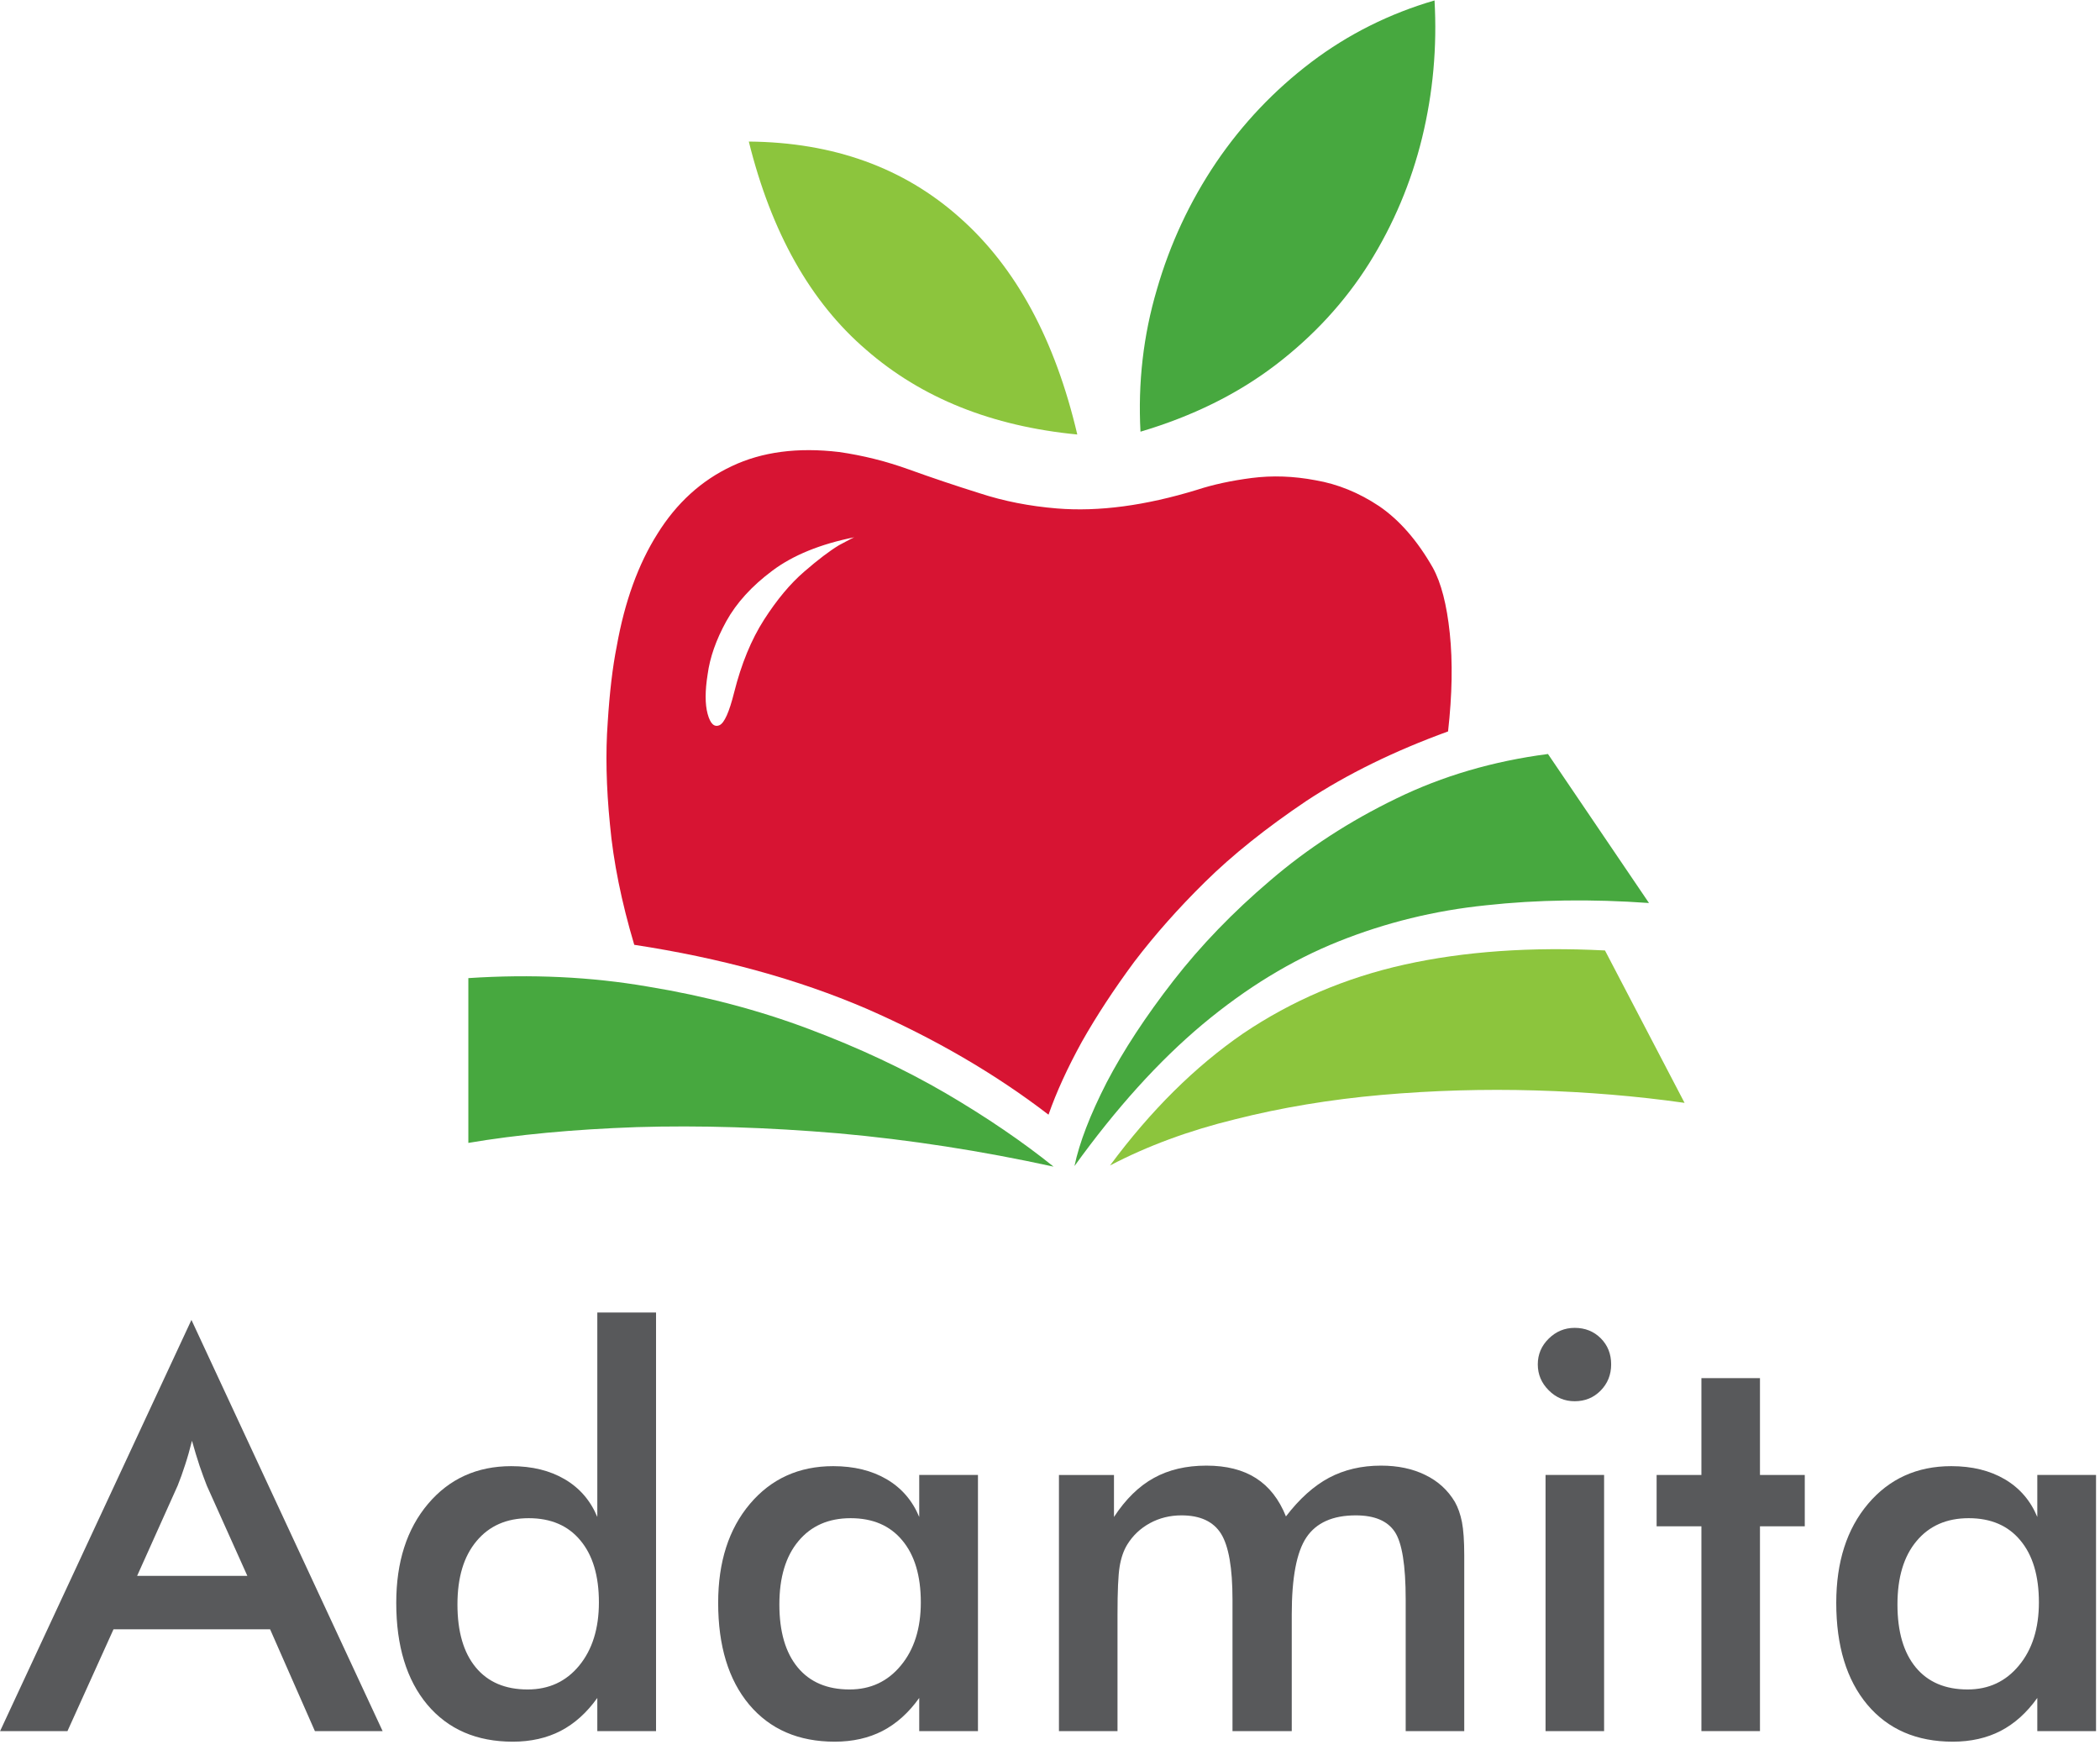
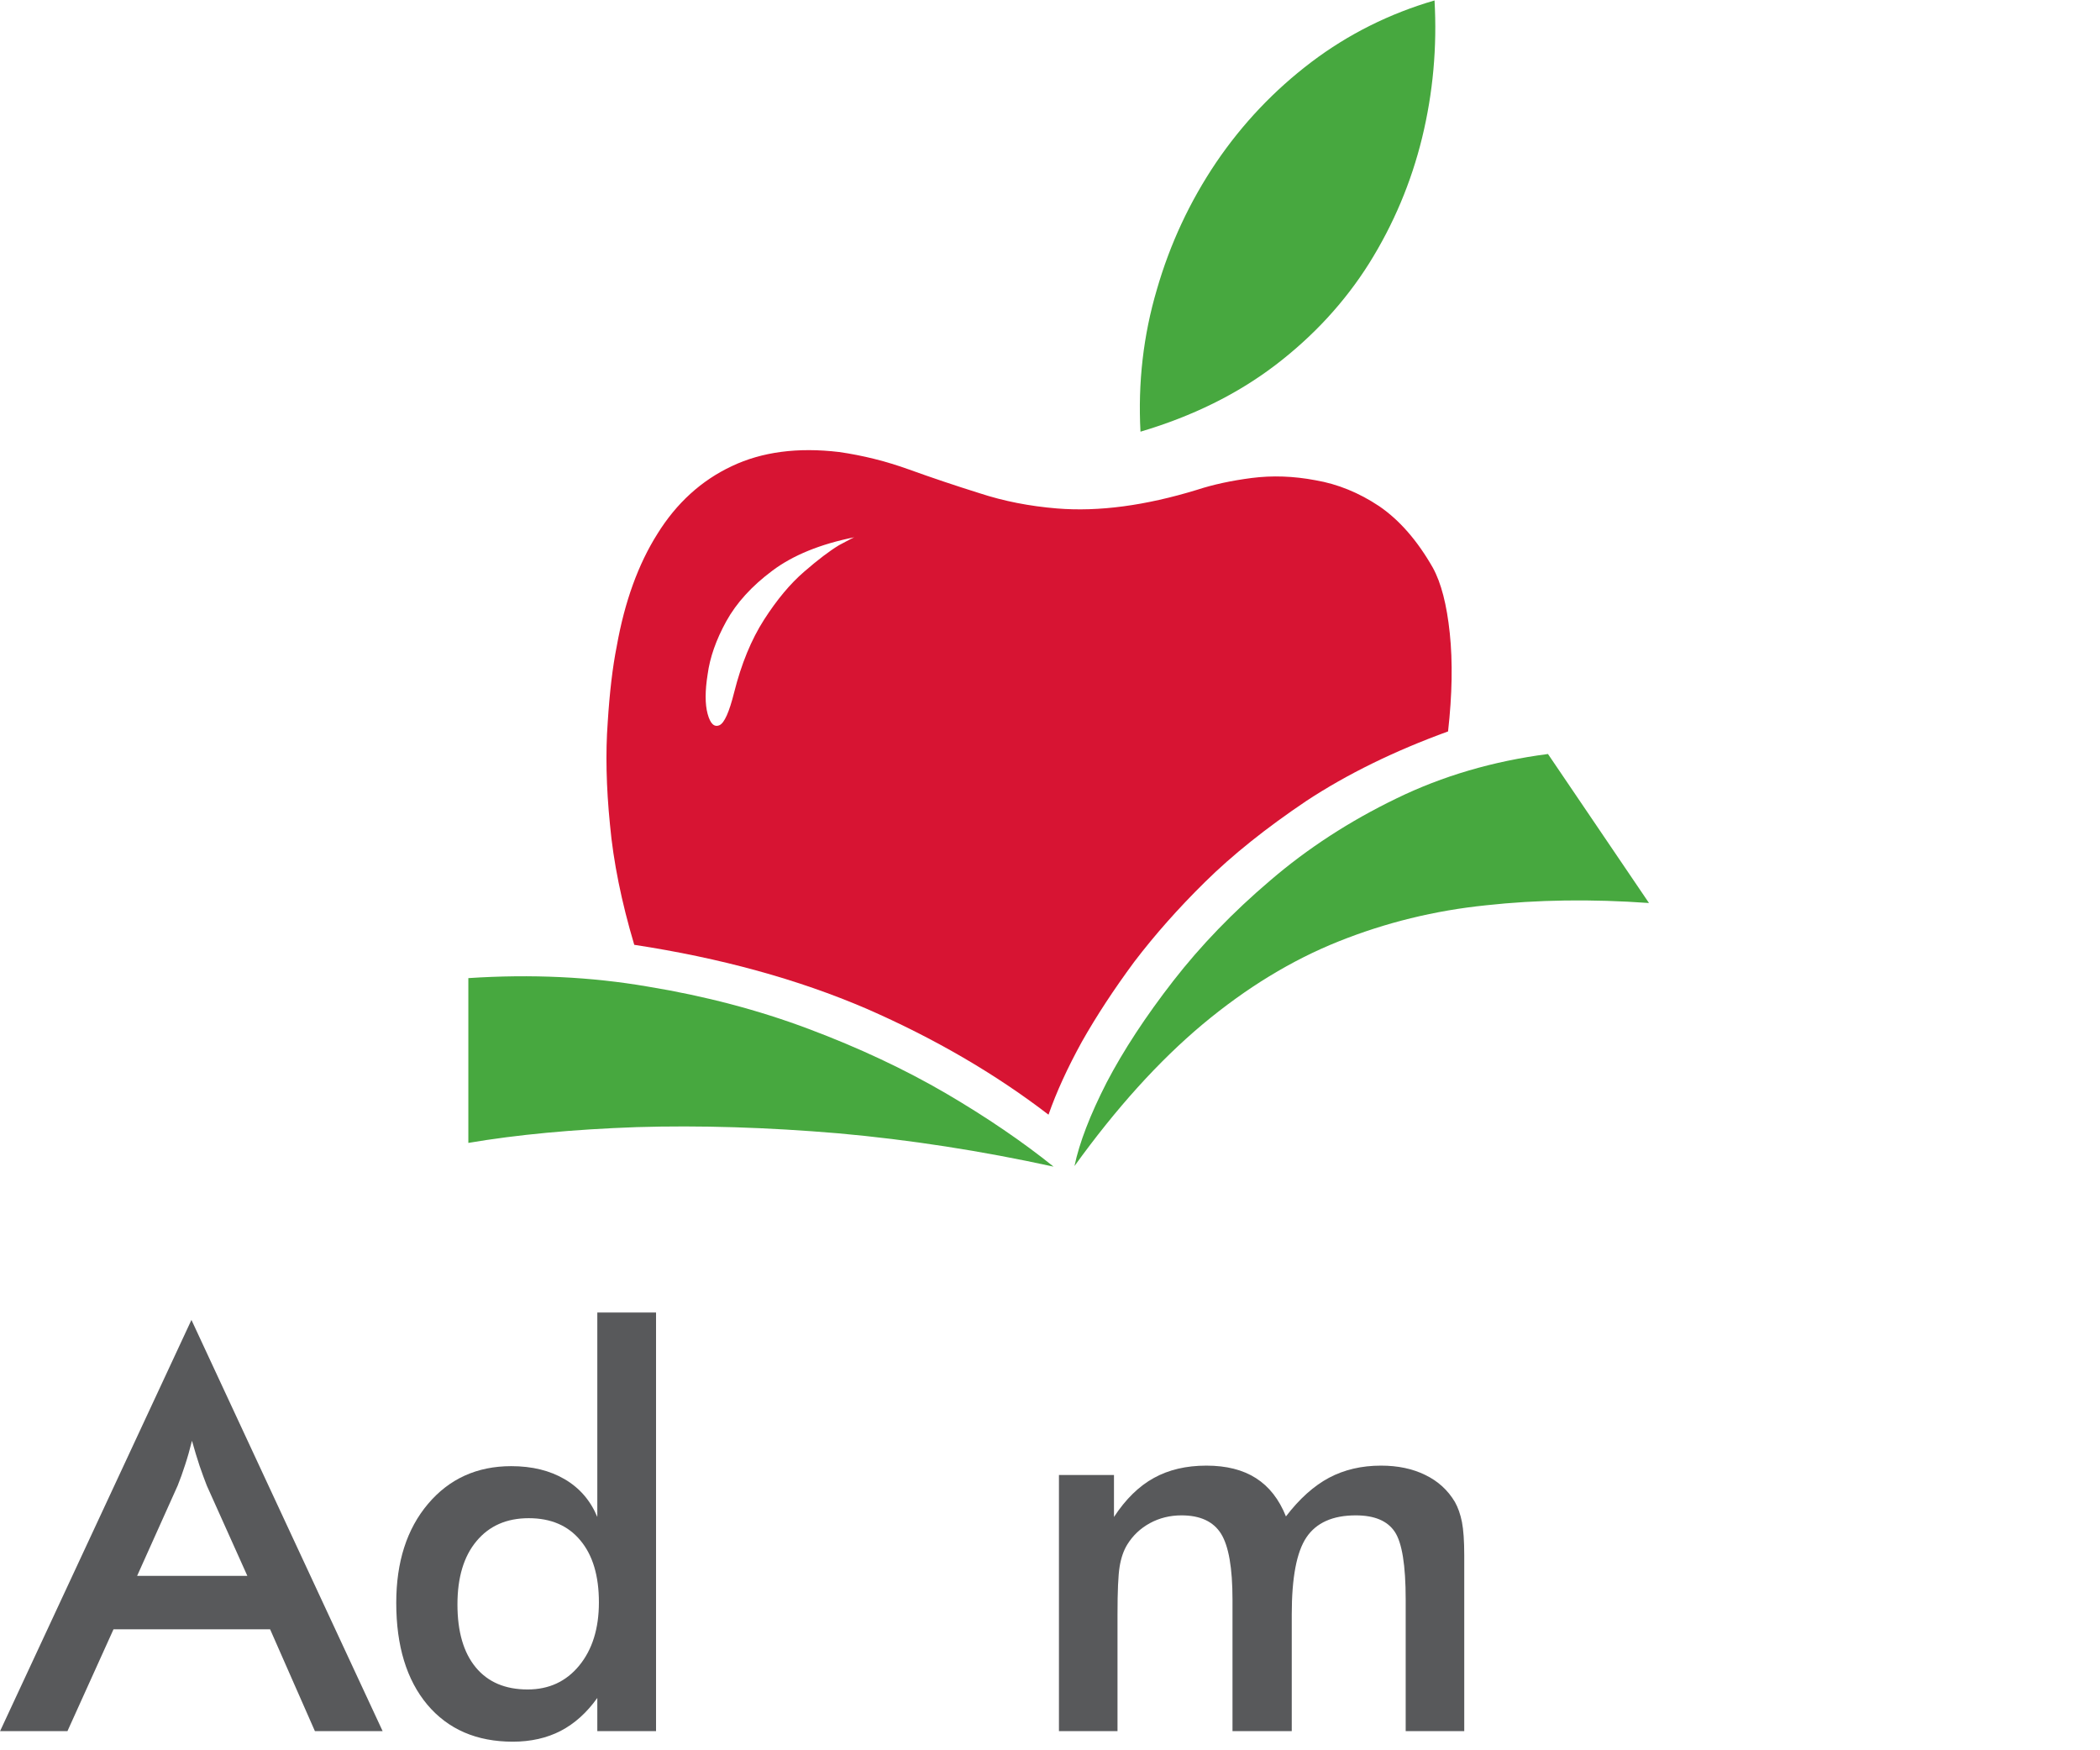
<svg xmlns="http://www.w3.org/2000/svg" viewBox="0 0 248 206.667" height="206.667" width="248" xml:space="preserve" id="svg2" version="1.1">
  <defs id="defs6" />
  <g transform="matrix(1.333,0,0,-1.333,0,206.667)" id="g10">
    <g transform="scale(0.1)" id="g12">
      <path id="path14" style="fill:#d71433;fill-opacity:1;fill-rule:evenodd;stroke:none" d="m 650.391,936.988 c -4.34,-17.34 -8.629,-26.988 -12.969,-28.976 -4.692,-2.032 -8.16,1.328 -10.512,10 -2.34,8.629 -2.34,20.308 0,35 2,15 7.5,30.66 16.488,46.988 9.024,16.33 22.653,31.33 41.012,45 18.32,13.67 42.5,23.48 72.5,29.49 -0.351,0 -4.84,-2.34 -13.512,-6.99 -8.32,-5 -18.668,-12.85 -30.976,-23.52 -12.344,-10.66 -24.184,-24.84 -35.512,-42.5 -11.32,-17.652 -20.148,-39.14 -26.519,-64.492 M 1067.42,768.98 c 24.34,24.032 54.34,48.008 90,72 35.98,23.668 77.81,44.18 125.47,61.52 3.67,32.66 4.18,61.641 1.52,86.988 -2.65,25.352 -7.65,44.652 -15,58.012 -13.67,23.98 -29.49,42.15 -47.5,54.49 -18,11.99 -36.83,19.65 -56.52,23.01 -19.34,3.67 -38.16,4.34 -56.48,1.99 -18.01,-2.34 -34.18,-5.82 -48.52,-10.51 -45.66,-13.98 -86.992,-19.49 -123.98,-16.48 -24.34,1.99 -47.148,6.48 -68.519,13.48 -21.332,6.68 -42.153,13.67 -62.5,21.01 -20.313,7.35 -40.981,12.5 -61.993,15.51 -36.636,4.34 -68.32,0.16 -95,-12.5 -26.988,-12.66 -48.988,-32.66 -65.976,-60 -17.031,-26.99 -29.024,-60.16 -36.012,-99.488 -3.68,-18.364 -6.332,-40.864 -8.012,-67.5 C 536.41,883.48 537.07,853.32 540.391,820 543.398,786.988 550.59,751.48 561.91,713.48 638.238,701.84 706.762,683.012 767.422,656.988 827.73,630.66 881.559,599.34 928.91,563.012 c 6.988,20 16.828,41.476 29.488,64.488 13.012,23.012 28.512,46.641 46.522,70.98 18.32,24.02 39.14,47.5 62.5,70.5" />
-       <path id="path16" style="fill:#8cc53d;fill-opacity:1;fill-rule:evenodd;stroke:none" d="m 983.398,518.012 c 33.012,17.297 70.002,30.968 111.012,40.968 40.98,10.36 84.14,17.5 129.5,21.532 45.35,3.976 90.82,5.308 136.48,3.976 45.66,-1.328 89.69,-5 132.03,-11.008 l -70.51,135 c -65.66,3.36 -124.84,-0.82 -177.5,-12.5 -52.34,-11.64 -100,-32 -143,-60.98 -42.66,-29.34 -82,-68.359 -118.012,-116.988 m -320,906.988 c 75,-0.66 137.34,-23.16 186.993,-67.5 49.687,-44.02 84.339,-108.01 104.019,-191.99 -75.66,7.3 -138,32.3 -186.988,75 -49.332,42.3 -84.024,103.83 -104.024,184.49" />
      <path id="path18" style="fill:#47a83f;fill-opacity:1;fill-rule:evenodd;stroke:none" d="M 933.398,516.988 C 869.41,530.98 805.898,540.82 742.891,546.48 679.57,551.84 619.922,553.672 563.91,551.988 507.578,550 457.891,545.309 414.922,538.012 V 683.98 c 55.668,3.68 108.629,1.18 158.988,-7.5 50.66,-8.32 98.16,-20.82 142.5,-37.5 44.328,-16.64 84.84,-35.66 121.481,-56.992 36.371,-21.328 68.16,-43.008 95.507,-65 m 18.512,0.512 c 4.34,20.66 13.828,45.309 28.481,73.98 15,28.68 34.689,58.68 59.019,90 24.34,31.329 53.01,61.02 85.98,89.032 33.01,28.316 70.2,52.5 111.52,72.5 40.98,20 85.82,33.16 134.5,39.488 l 89.49,-131.988 c -50.67,3.629 -98.83,2.968 -144.49,-2.032 -45.36,-4.652 -88.83,-15.32 -130.51,-32 -41.64,-16.64 -81.84,-41.171 -120.51,-73.468 C 1026.76,610.66 988.91,568.828 951.91,517.5 M 1270.9,1550 c 2.34,-41.33 -1.33,-81.84 -10.98,-121.52 -9.69,-39.65 -25.35,-76.84 -47.03,-111.49 -21.64,-34.33 -49.34,-64.33 -82.97,-90 -33.67,-25.66 -73.51,-45.35 -119.53,-58.98 -2.3,43.32 2.5,85.31 14.53,125.97 11.64,40.36 29.14,77.86 52.5,112.5 23.32,34.34 51.49,64.03 84.49,89.03 32.66,24.65 68.99,42.81 108.99,54.49" />
      <path id="path20" style="fill:#58595b;fill-opacity:1;fill-rule:nonzero;stroke:none" d="m 121.48,154.488 h 97.661 l -35.942,80 c -1.988,5.082 -4.14,10.942 -6.398,17.5 -2.192,6.641 -4.461,14.063 -6.723,22.192 -1.879,-7.621 -3.906,-14.77 -6.098,-21.41 -2.101,-6.559 -4.289,-12.649 -6.558,-18.282 z M 278.98,16.988 239.301,107.148 H 100.551 L 59.77,16.988 H 0.078 L 169.609,381.211 338.98,16.988 Z M 530.59,131.051 c 0,23.519 -5.469,41.801 -16.41,54.847 -10.86,13.122 -26.09,19.692 -45.782,19.692 -19.609,0 -35,-6.801 -46.25,-20.32 -11.25,-13.43 -16.878,-32.149 -16.878,-56.09 0,-24.059 5.39,-42.66 16.25,-55.782 10.82,-13.047 26.14,-19.527 45.941,-19.527 18.828,0 34.059,7.027 45.629,21.09 11.64,14.141 17.5,32.848 17.5,56.09 z m -1.41,256.719 h 52.031 V 16.988 H 529.18 V 46.371 C 519.879,33.32 509.059,23.59 496.68,17.148 484.379,10.82 470.27,7.621 454.34,7.621 c -32.11,0 -57.352,10.93 -75.789,32.809 -18.352,21.949 -27.5,52.031 -27.5,90.16 0,36.25 9.379,65.461 28.129,87.648 18.832,22.274 43.441,33.442 73.75,33.442 18.441,0 34.218,-3.871 47.34,-11.559 13.21,-7.742 22.851,-18.871 28.91,-33.441 z" />
-       <path id="path22" style="fill:#58595b;fill-opacity:1;fill-rule:nonzero;stroke:none" d="m 866.41,16.988 h -52.031 v 29.383 c -9.301,-13.051 -20.117,-22.781 -32.5,-29.223 -12.309,-6.328 -26.41,-9.527 -42.348,-9.527 -32.109,0 -57.34,10.93 -75.781,32.809 -18.359,21.949 -27.5,52.031 -27.5,90.16 0,36.25 9.371,65.461 28.129,87.648 18.82,22.274 43.43,33.442 73.742,33.442 18.438,0 34.219,-3.871 47.348,-11.559 13.203,-7.742 22.851,-18.871 28.91,-33.441 v 37.191 H 866.41 Z M 815.781,131.051 c 0,23.519 -5.472,41.801 -16.402,54.847 -10.859,13.122 -26.098,19.692 -45.789,19.692 -19.61,0 -35,-6.801 -46.25,-20.32 -11.25,-13.43 -16.871,-32.149 -16.871,-56.09 0,-24.059 5.39,-42.66 16.25,-55.782 10.82,-13.047 26.133,-19.527 45.941,-19.527 18.629,0 33.789,7.07 45.461,21.25 11.758,14.141 17.66,32.809 17.66,55.93 z" />
      <path id="path24" style="fill:#58595b;fill-opacity:1;fill-rule:nonzero;stroke:none" d="M 990.039,16.988 H 938.16 V 243.871 h 48.75 V 206.68 c 10.391,15.82 22.19,27.34 35.32,34.531 13.12,7.269 28.63,10.937 46.56,10.937 17.69,0 32.34,-3.707 43.91,-11.097 11.64,-7.422 20.5,-18.711 26.56,-33.903 11.95,15.622 24.69,27.032 38.12,34.223 13.52,7.18 28.91,10.777 46.1,10.777 15,0 28.04,-2.769 39.22,-8.277 11.25,-5.43 20,-13.402 26.25,-23.91 2.81,-5 4.88,-10.941 6.25,-17.813 1.32,-6.878 2.03,-16.679 2.03,-29.378 V 16.988 h -51.88 V 133.551 c 0,30.398 -3.24,50.398 -9.69,60 -6.48,9.687 -17.96,14.539 -34.53,14.539 -20.43,0 -35,-6.531 -43.75,-19.539 -8.67,-12.93 -12.97,-35.621 -12.97,-68.121 V 16.988 h -52.5 V 133.551 c 0,28.008 -3.39,47.429 -10.15,58.289 -6.8,10.82 -18.44,16.25 -35,16.25 -10.24,0 -19.53,-2.309 -27.97,-6.879 -8.44,-4.609 -15.16,-10.941 -20.161,-19.063 -3.238,-5.308 -5.469,-11.839 -6.719,-19.527 -1.25,-7.621 -1.871,-21.68 -1.871,-42.191 z" />
-       <path id="path26" style="fill:#58595b;fill-opacity:1;fill-rule:nonzero;stroke:none" d="m 1362.38,341.84 c 0,8.82 3.21,16.441 9.69,22.808 6.45,6.332 14.1,9.532 22.97,9.532 9.26,0 16.95,-3.09 23.12,-9.219 6.14,-6.172 9.22,-13.871 9.22,-23.121 0,-9.18 -3.12,-16.961 -9.37,-23.289 -6.17,-6.25 -13.83,-9.371 -22.97,-9.371 -8.87,0 -16.52,3.199 -22.97,9.691 -6.48,6.438 -9.69,14.098 -9.69,22.969 z m 6.88,-97.969 h 51.867 V 16.988 H 1369.26 Z" />
-       <path id="path28" style="fill:#58595b;fill-opacity:1;fill-rule:nonzero;stroke:none" d="M 1507.34,16.988 V 198.398 h -39.68 v 45.473 h 39.68 v 85.777 h 51.88 v -85.777 h 39.69 v -45.473 h -39.69 V 16.988 Z" />
-       <path id="path30" style="fill:#58595b;fill-opacity:1;fill-rule:nonzero;stroke:none" d="m 1856.95,16.988 h -52.03 v 29.383 c -9.3,-13.051 -20.12,-22.781 -32.5,-29.223 -12.3,-6.328 -26.4,-9.527 -42.34,-9.527 -32.11,0 -57.35,10.93 -75.78,32.809 -18.36,21.949 -27.5,52.031 -27.5,90.16 0,36.25 9.37,65.461 28.12,87.648 18.83,22.274 43.44,33.442 73.75,33.442 18.44,0 34.22,-3.871 47.35,-11.559 13.2,-7.742 22.85,-18.871 28.9,-33.441 v 37.191 h 52.03 z m -50.62,114.063 c 0,23.519 -5.47,41.801 -16.41,54.847 -10.86,13.122 -26.09,19.692 -45.78,19.692 -19.61,0 -35,-6.801 -46.25,-20.32 -11.25,-13.43 -16.87,-32.149 -16.87,-56.09 0,-24.059 5.39,-42.66 16.25,-55.782 10.82,-13.047 26.13,-19.527 45.93,-19.527 18.64,0 33.79,7.07 45.47,21.25 11.76,14.141 17.66,32.809 17.66,55.93 z" />
    </g>
  </g>
</svg>